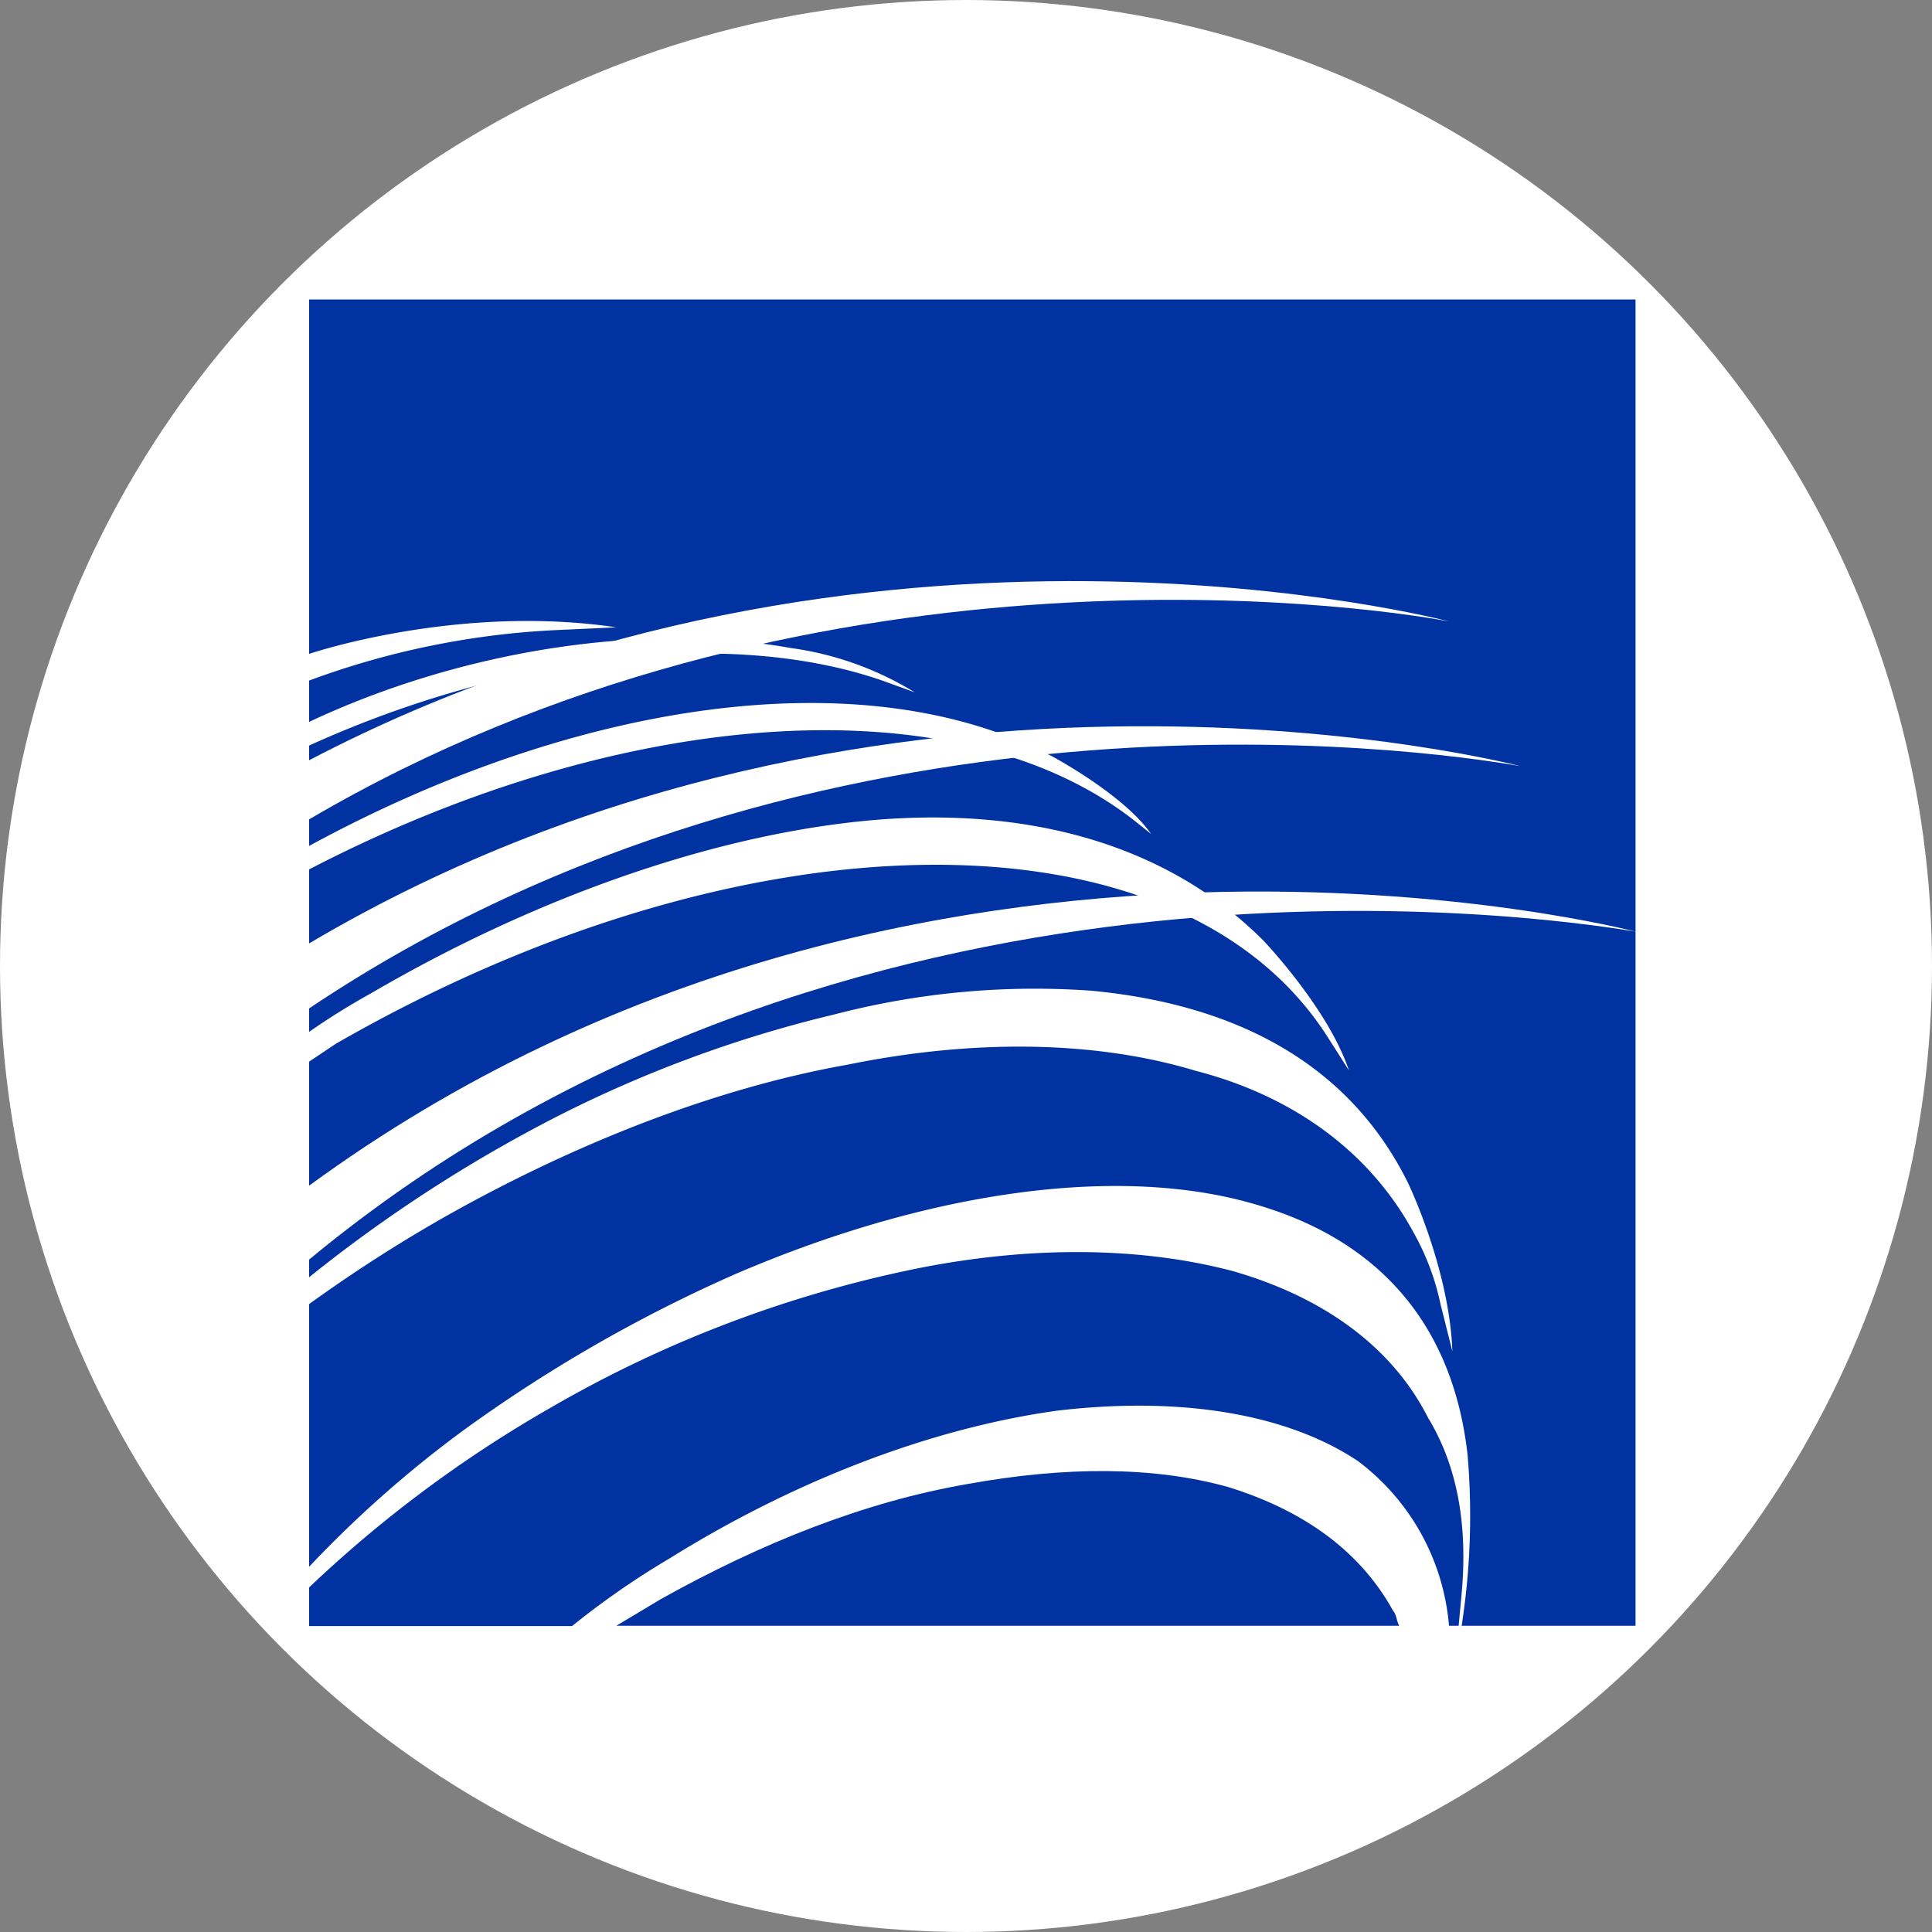
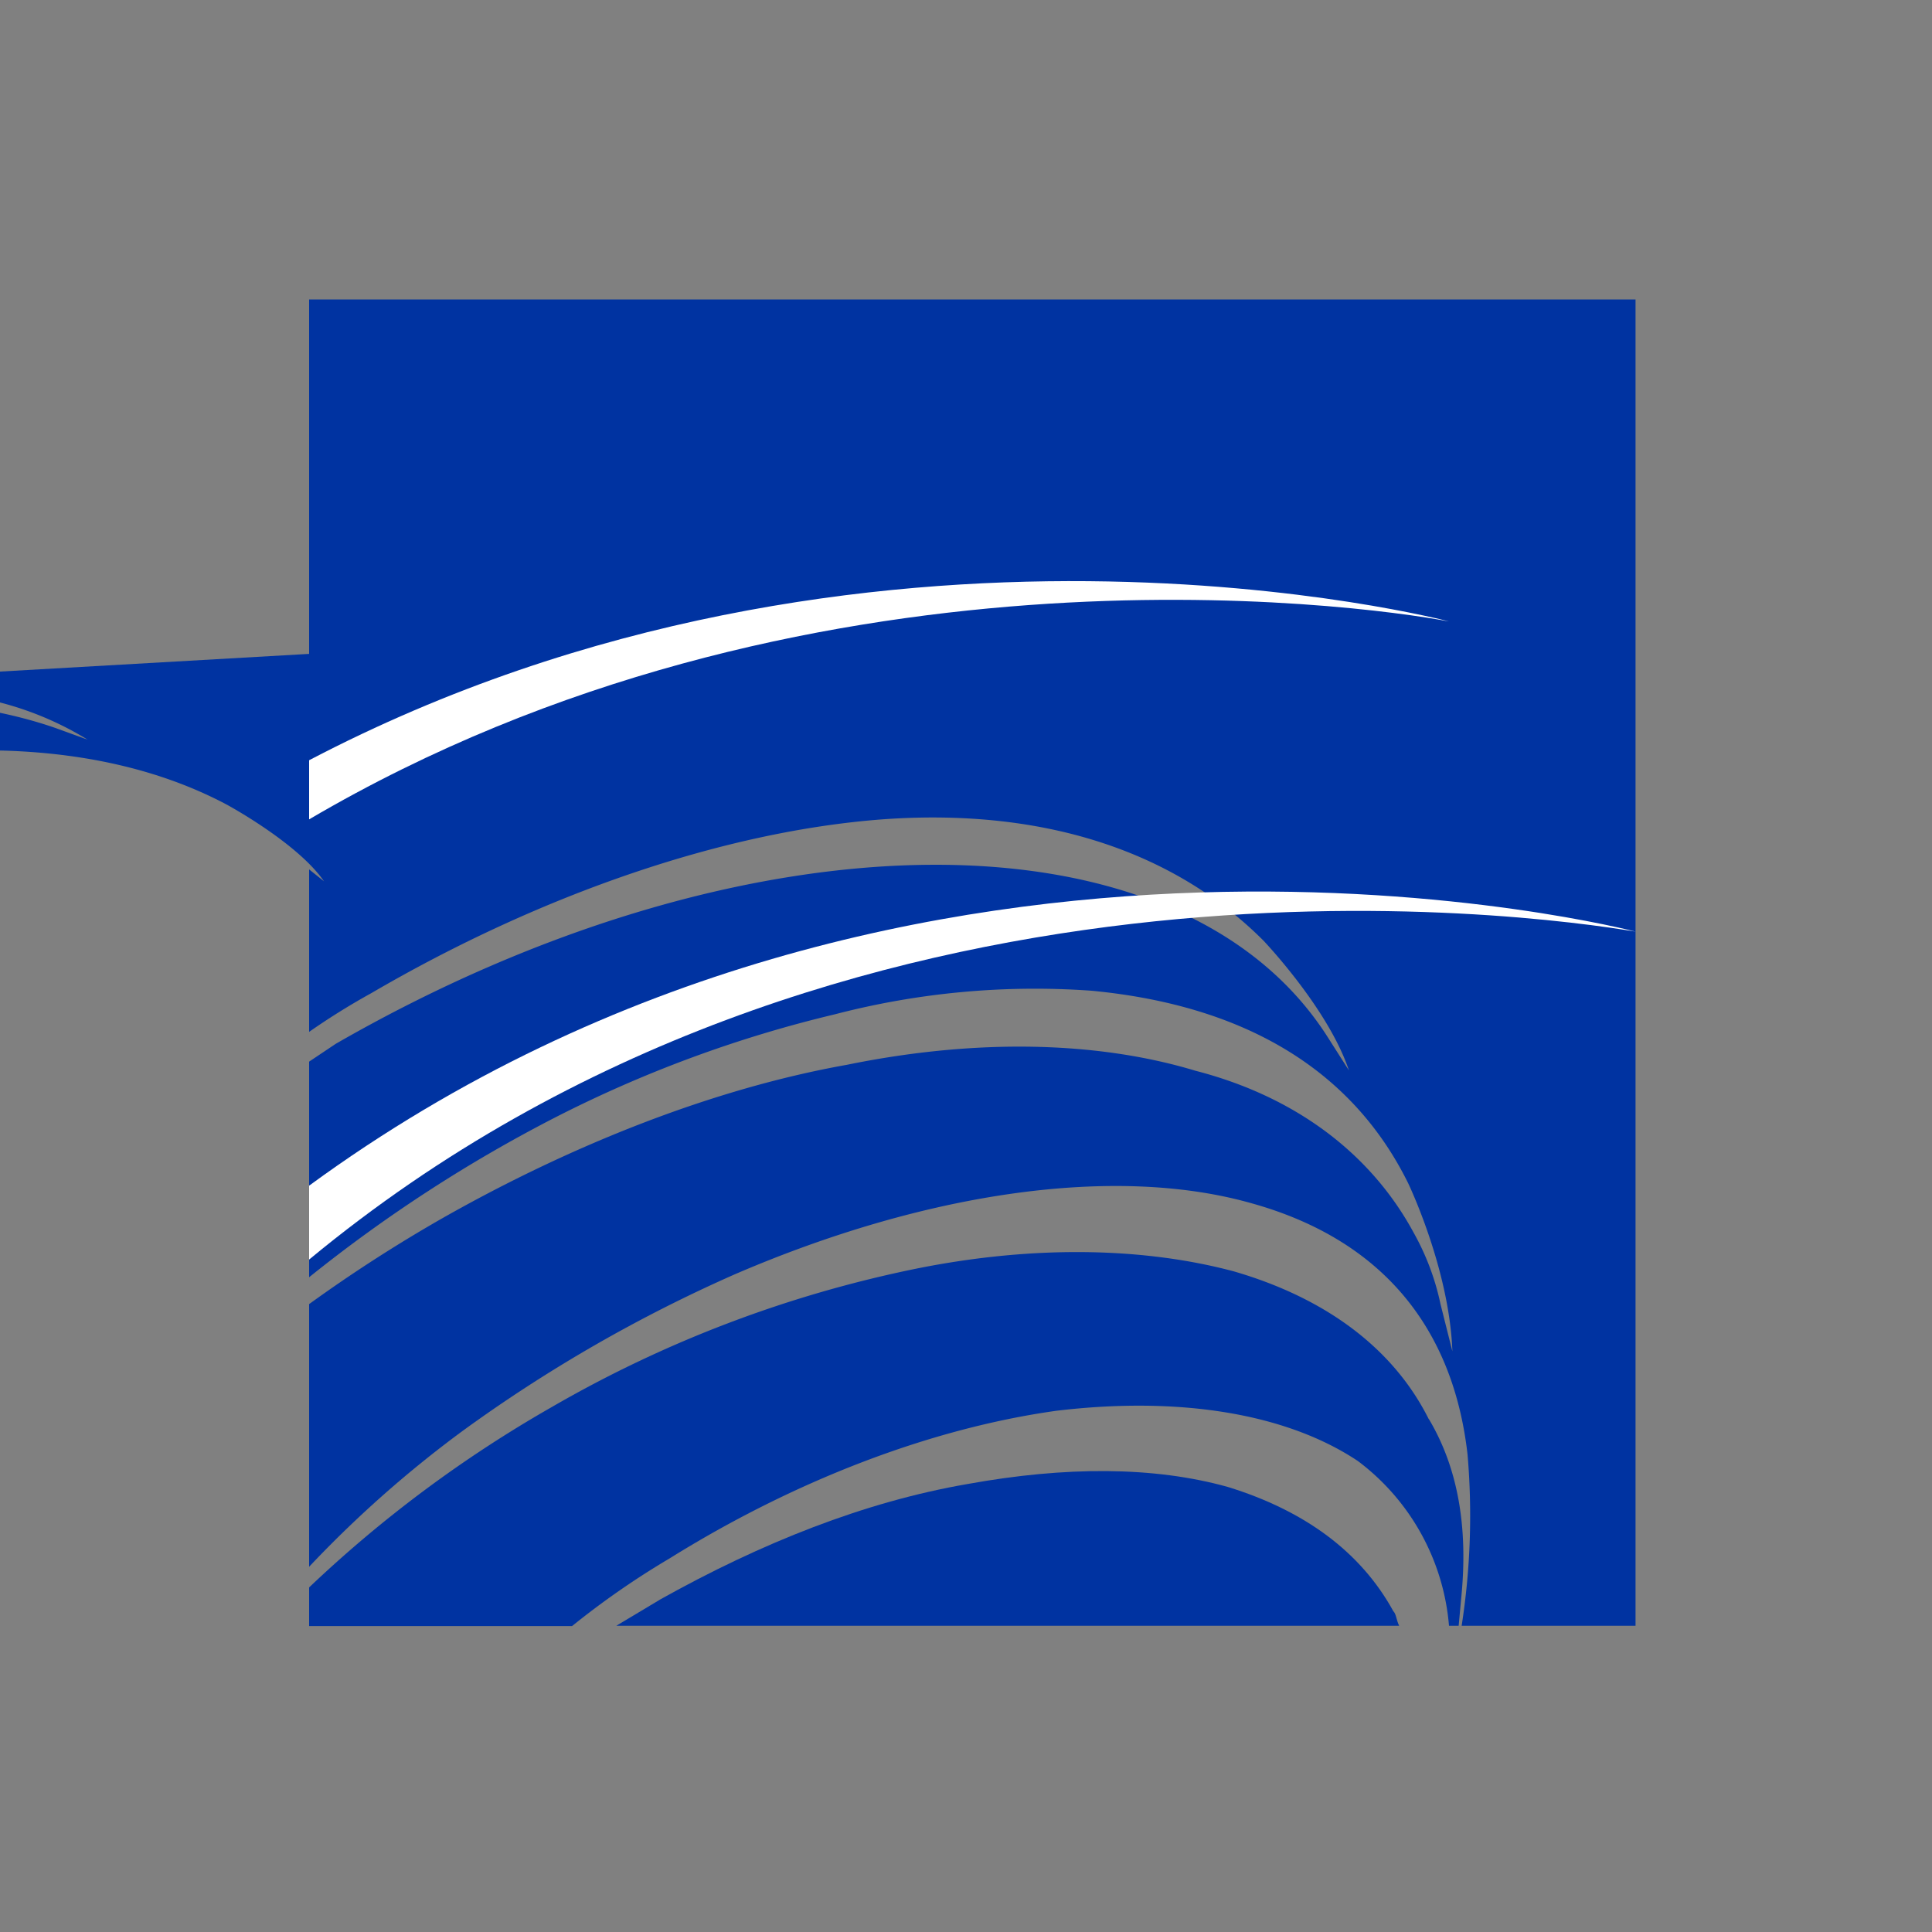
<svg xmlns="http://www.w3.org/2000/svg" viewBox="0 0 200 200">
  <rect x="0" y="0" width="200" height="200" fill="#808080" stroke="none" />
-   <circle cx="100" cy="100" fill="#fff" r="100" />
  <g fill-rule="evenodd">
    <g fill="#0033a1">
      <path d="m144.84 168.3c-.3-.61-.3-1.22-.61-1.52-3.36-6.12-9.17-10.4-17.12-12.85-7.65-2.14-16.82-2.14-26.92-.31-10.7 1.84-21.4 6.12-31.8 11.93l-4.59 2.75z" />
      <path d="m147.9 146.9c-3.67-7.34-10.7-12.54-20.18-15.29-9.18-2.45-20.49-2.75-32.72-.31a125.3 125.3 0 0 0 -37.92 14.38 129.7 129.7 0 0 0 -25.08 18.65v4h27.22a84.82 84.82 0 0 1 10.09-7c12.84-8 26.91-13.45 40.06-15.29 12.84-1.53 23.85.31 31.19 5.2a23.77 23.77 0 0 1 9.44 17.06h1l.31-3.36c.61-6.73-.31-12.84-3.37-18z" />
-       <path d="m32 67.69v-36.69h137.31v137.3h-18a74.22 74.22 0 0 0 .61-17.73c-1.53-13.46-9.18-22.33-22.33-26-14.06-4-33.64-1.22-53.51 7.34a152.7 152.7 0 0 0 -28.18 16.21 118.25 118.25 0 0 0 -15.9 14.07v-27.19a153.4 153.4 0 0 1 13.76-8.87c13.46-7.64 28.14-13.45 41.9-15.9 13.45-2.75 26-2.44 36.08.61 10.7 2.76 18.35 8.87 22.63 16.82a26 26 0 0 1 2.75 7.34l1.23 4.89c-.31-8.56-4.59-17.43-4.59-17.43-5.76-11.65-16.82-18.38-32.76-19.9a82.2 82.2 0 0 0 -26.57 2.44 129.44 129.44 0 0 0 -29 10.7 150.23 150.23 0 0 0 -25.43 16.52v-22.32l2.75-1.84c42.51-24.46 87.46-24.77 102.75-.61l2.14 3.36c-2.14-6.42-8.86-13.45-8.86-13.45-9.18-9.18-22.63-13.76-39.45-12.54-16.21 1.22-35.17 7.64-52.91 18a72.21 72.21 0 0 0 -6.42 4v-16.82c33-17.13 67.58-19.27 85.62-4.9l1.54 1.23c-2.76-4-10.09-7.95-10.09-7.95-19.58-10.38-49.55-5.79-77.07 9.19v-10.39a111 111 0 0 1 26.61-8.26c12.54-2.14 23.85-1.53 32.72 1.53l3.36 1.22a33 33 0 0 0 -12.85-4.59c-15.28-2.75-34.25.31-49.84 7.65v-4.28a85.26 85.26 0 0 1 25.08-5.2l6.72-.31c-16.51-2.45-31.8 2.75-31.8 2.75z" />
+       <path d="m32 67.69v-36.69h137.31v137.3h-18a74.22 74.22 0 0 0 .61-17.73c-1.53-13.46-9.18-22.33-22.33-26-14.06-4-33.64-1.22-53.51 7.34a152.7 152.7 0 0 0 -28.18 16.21 118.25 118.25 0 0 0 -15.9 14.07v-27.19a153.4 153.4 0 0 1 13.76-8.87c13.46-7.64 28.14-13.45 41.9-15.9 13.45-2.75 26-2.44 36.08.61 10.7 2.76 18.35 8.87 22.63 16.82a26 26 0 0 1 2.75 7.34l1.23 4.89c-.31-8.56-4.59-17.43-4.59-17.43-5.76-11.65-16.82-18.38-32.76-19.9a82.2 82.2 0 0 0 -26.57 2.44 129.44 129.44 0 0 0 -29 10.7 150.23 150.23 0 0 0 -25.43 16.52v-22.32l2.75-1.84c42.51-24.46 87.46-24.77 102.75-.61l2.14 3.36c-2.14-6.42-8.86-13.45-8.86-13.45-9.18-9.18-22.63-13.76-39.45-12.54-16.21 1.22-35.17 7.64-52.91 18a72.21 72.21 0 0 0 -6.42 4v-16.82l1.54 1.23c-2.76-4-10.09-7.95-10.09-7.95-19.58-10.38-49.55-5.79-77.07 9.19v-10.39a111 111 0 0 1 26.61-8.26c12.54-2.14 23.85-1.53 32.72 1.53l3.36 1.22a33 33 0 0 0 -12.85-4.59c-15.28-2.75-34.25.31-49.84 7.65v-4.28a85.26 85.26 0 0 1 25.08-5.2l6.72-.31c-16.51-2.45-31.8 2.75-31.8 2.75z" />
    </g>
    <path d="m32 122.74v7.65c55.05-45.57 126.3-35.79 137.31-33.95 0 0-74.62-19.57-137.31 26.3z" fill="#fff" />
-     <path d="m32 97.66v6.73c52.9-35.47 115-26.91 125.38-25.08 0 0-65.44-17.12-125.38 18.35z" fill="#fff" />
    <path d="m150 64.33s-60.2-15.9-118 14.37v6.12c51.07-30 108.25-22.33 118-20.49z" fill="#fff" />
  </g>
</svg>